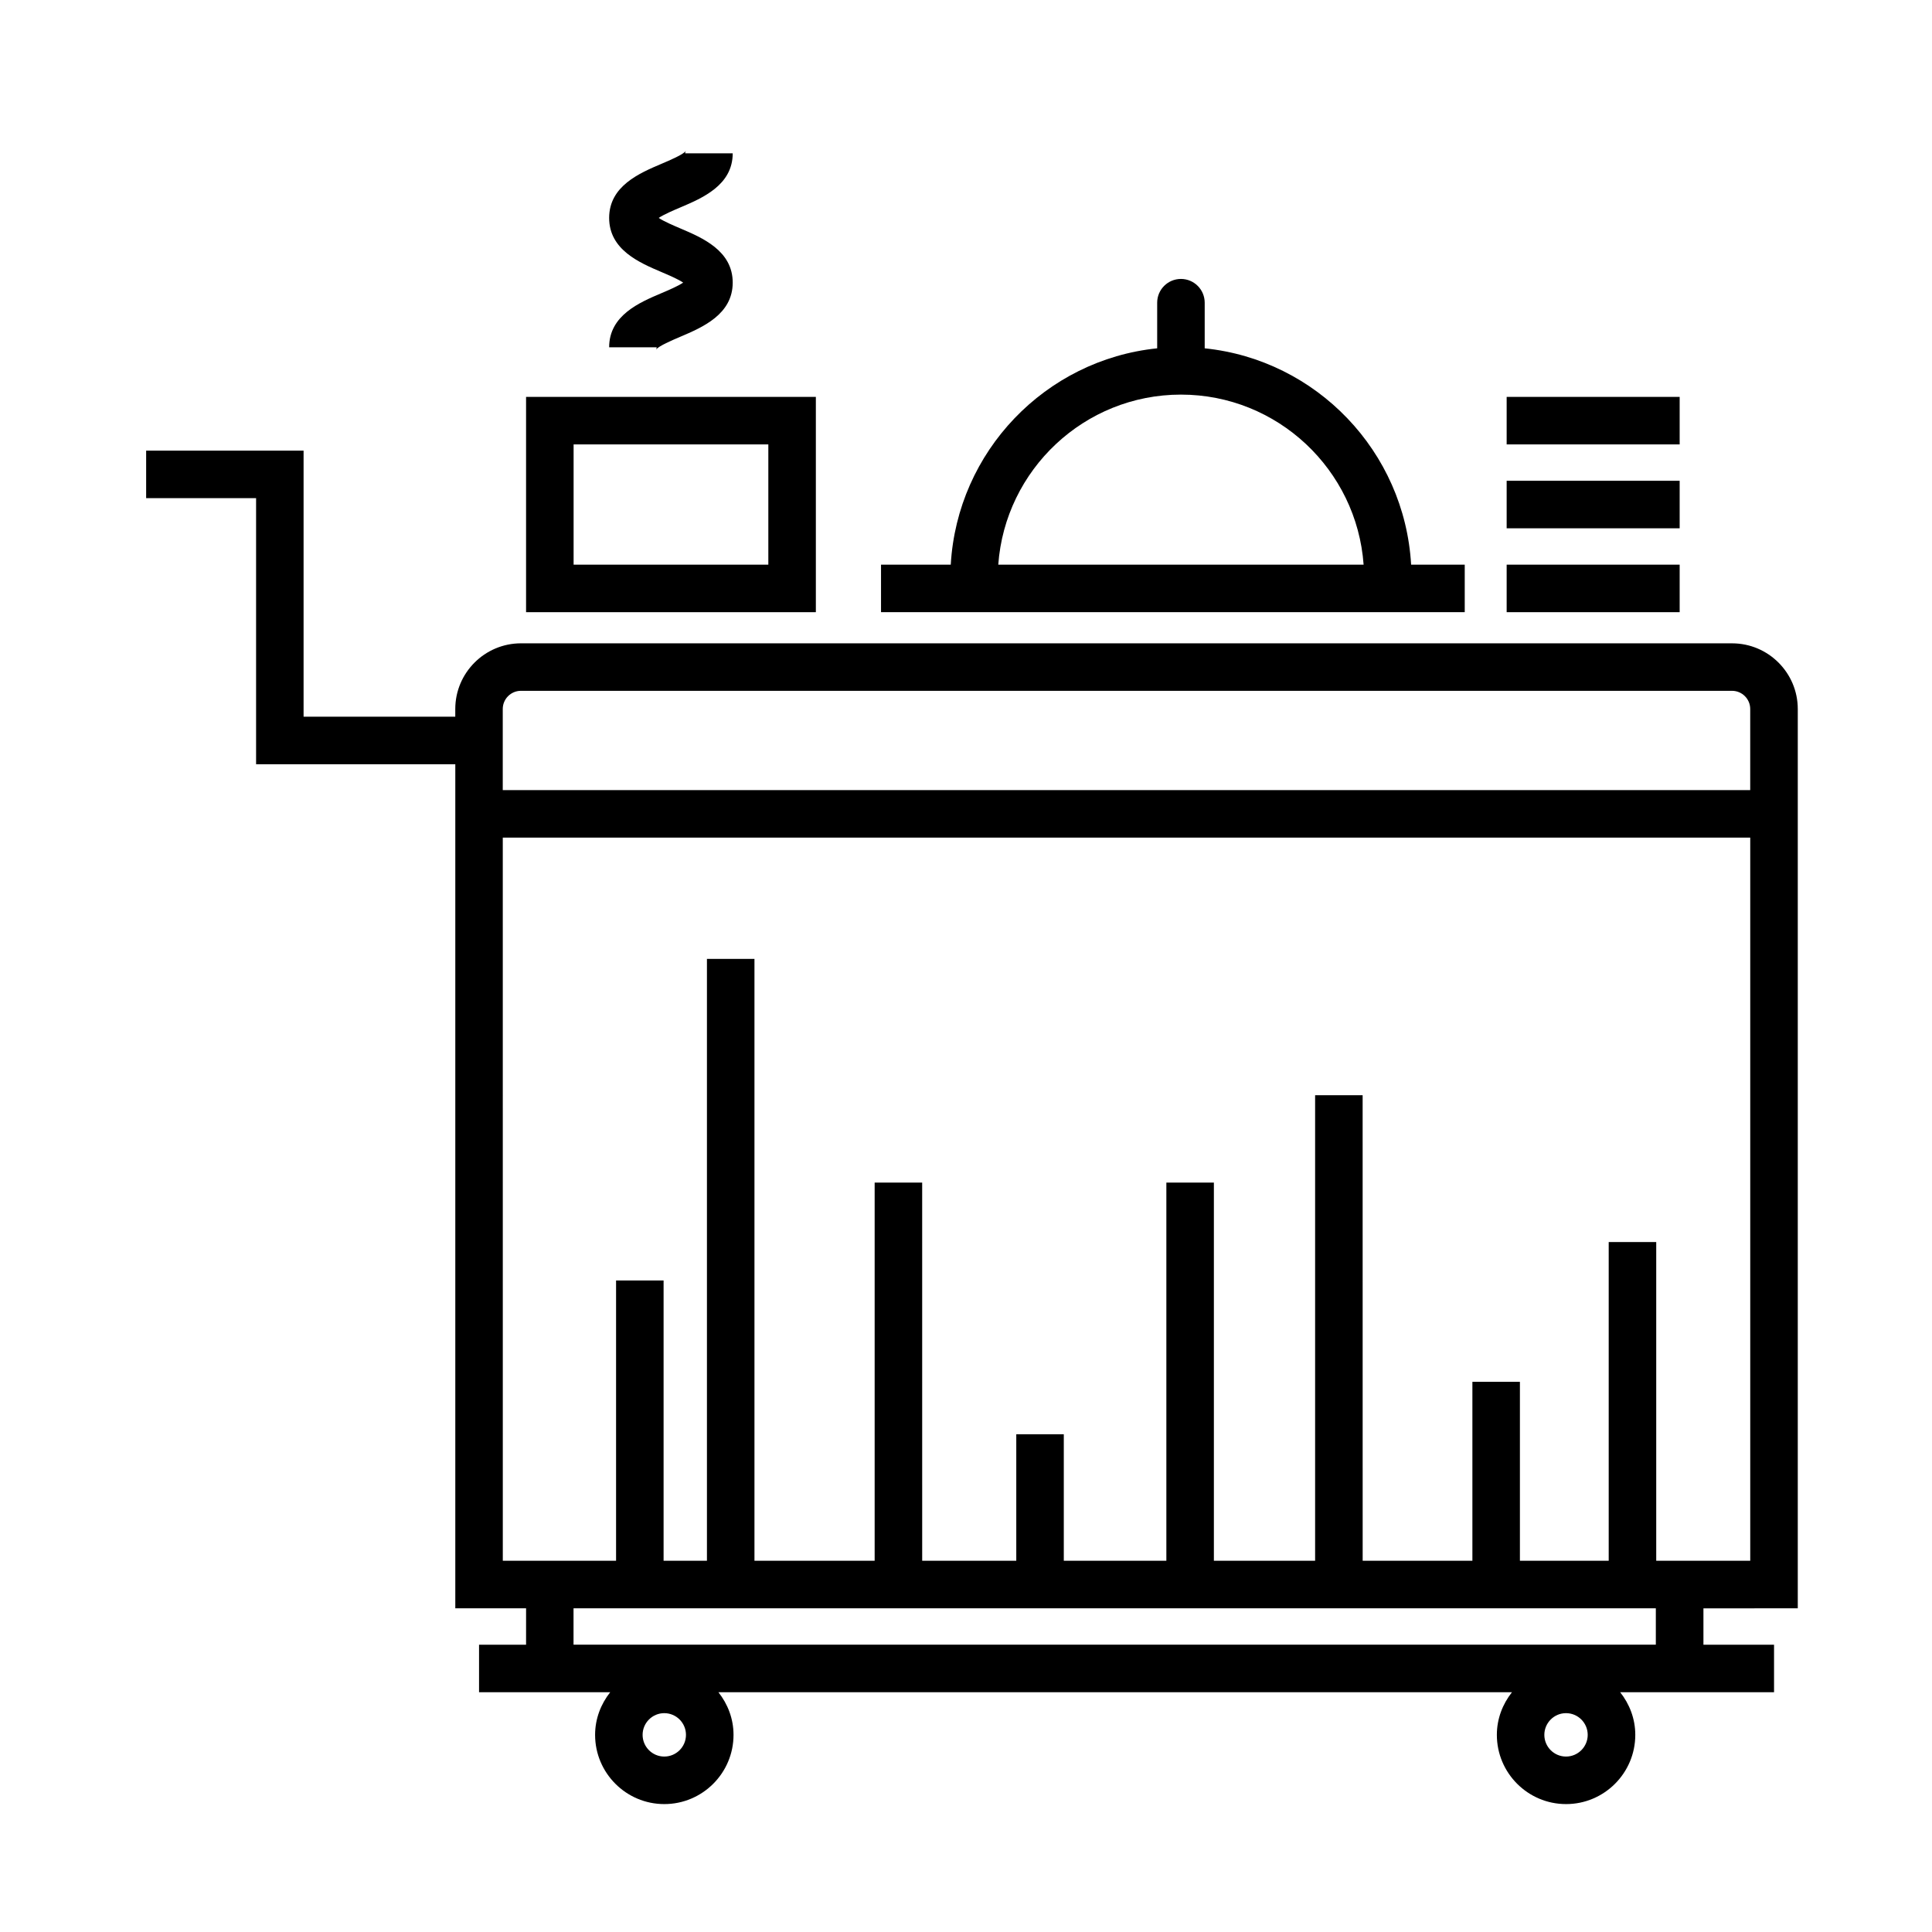
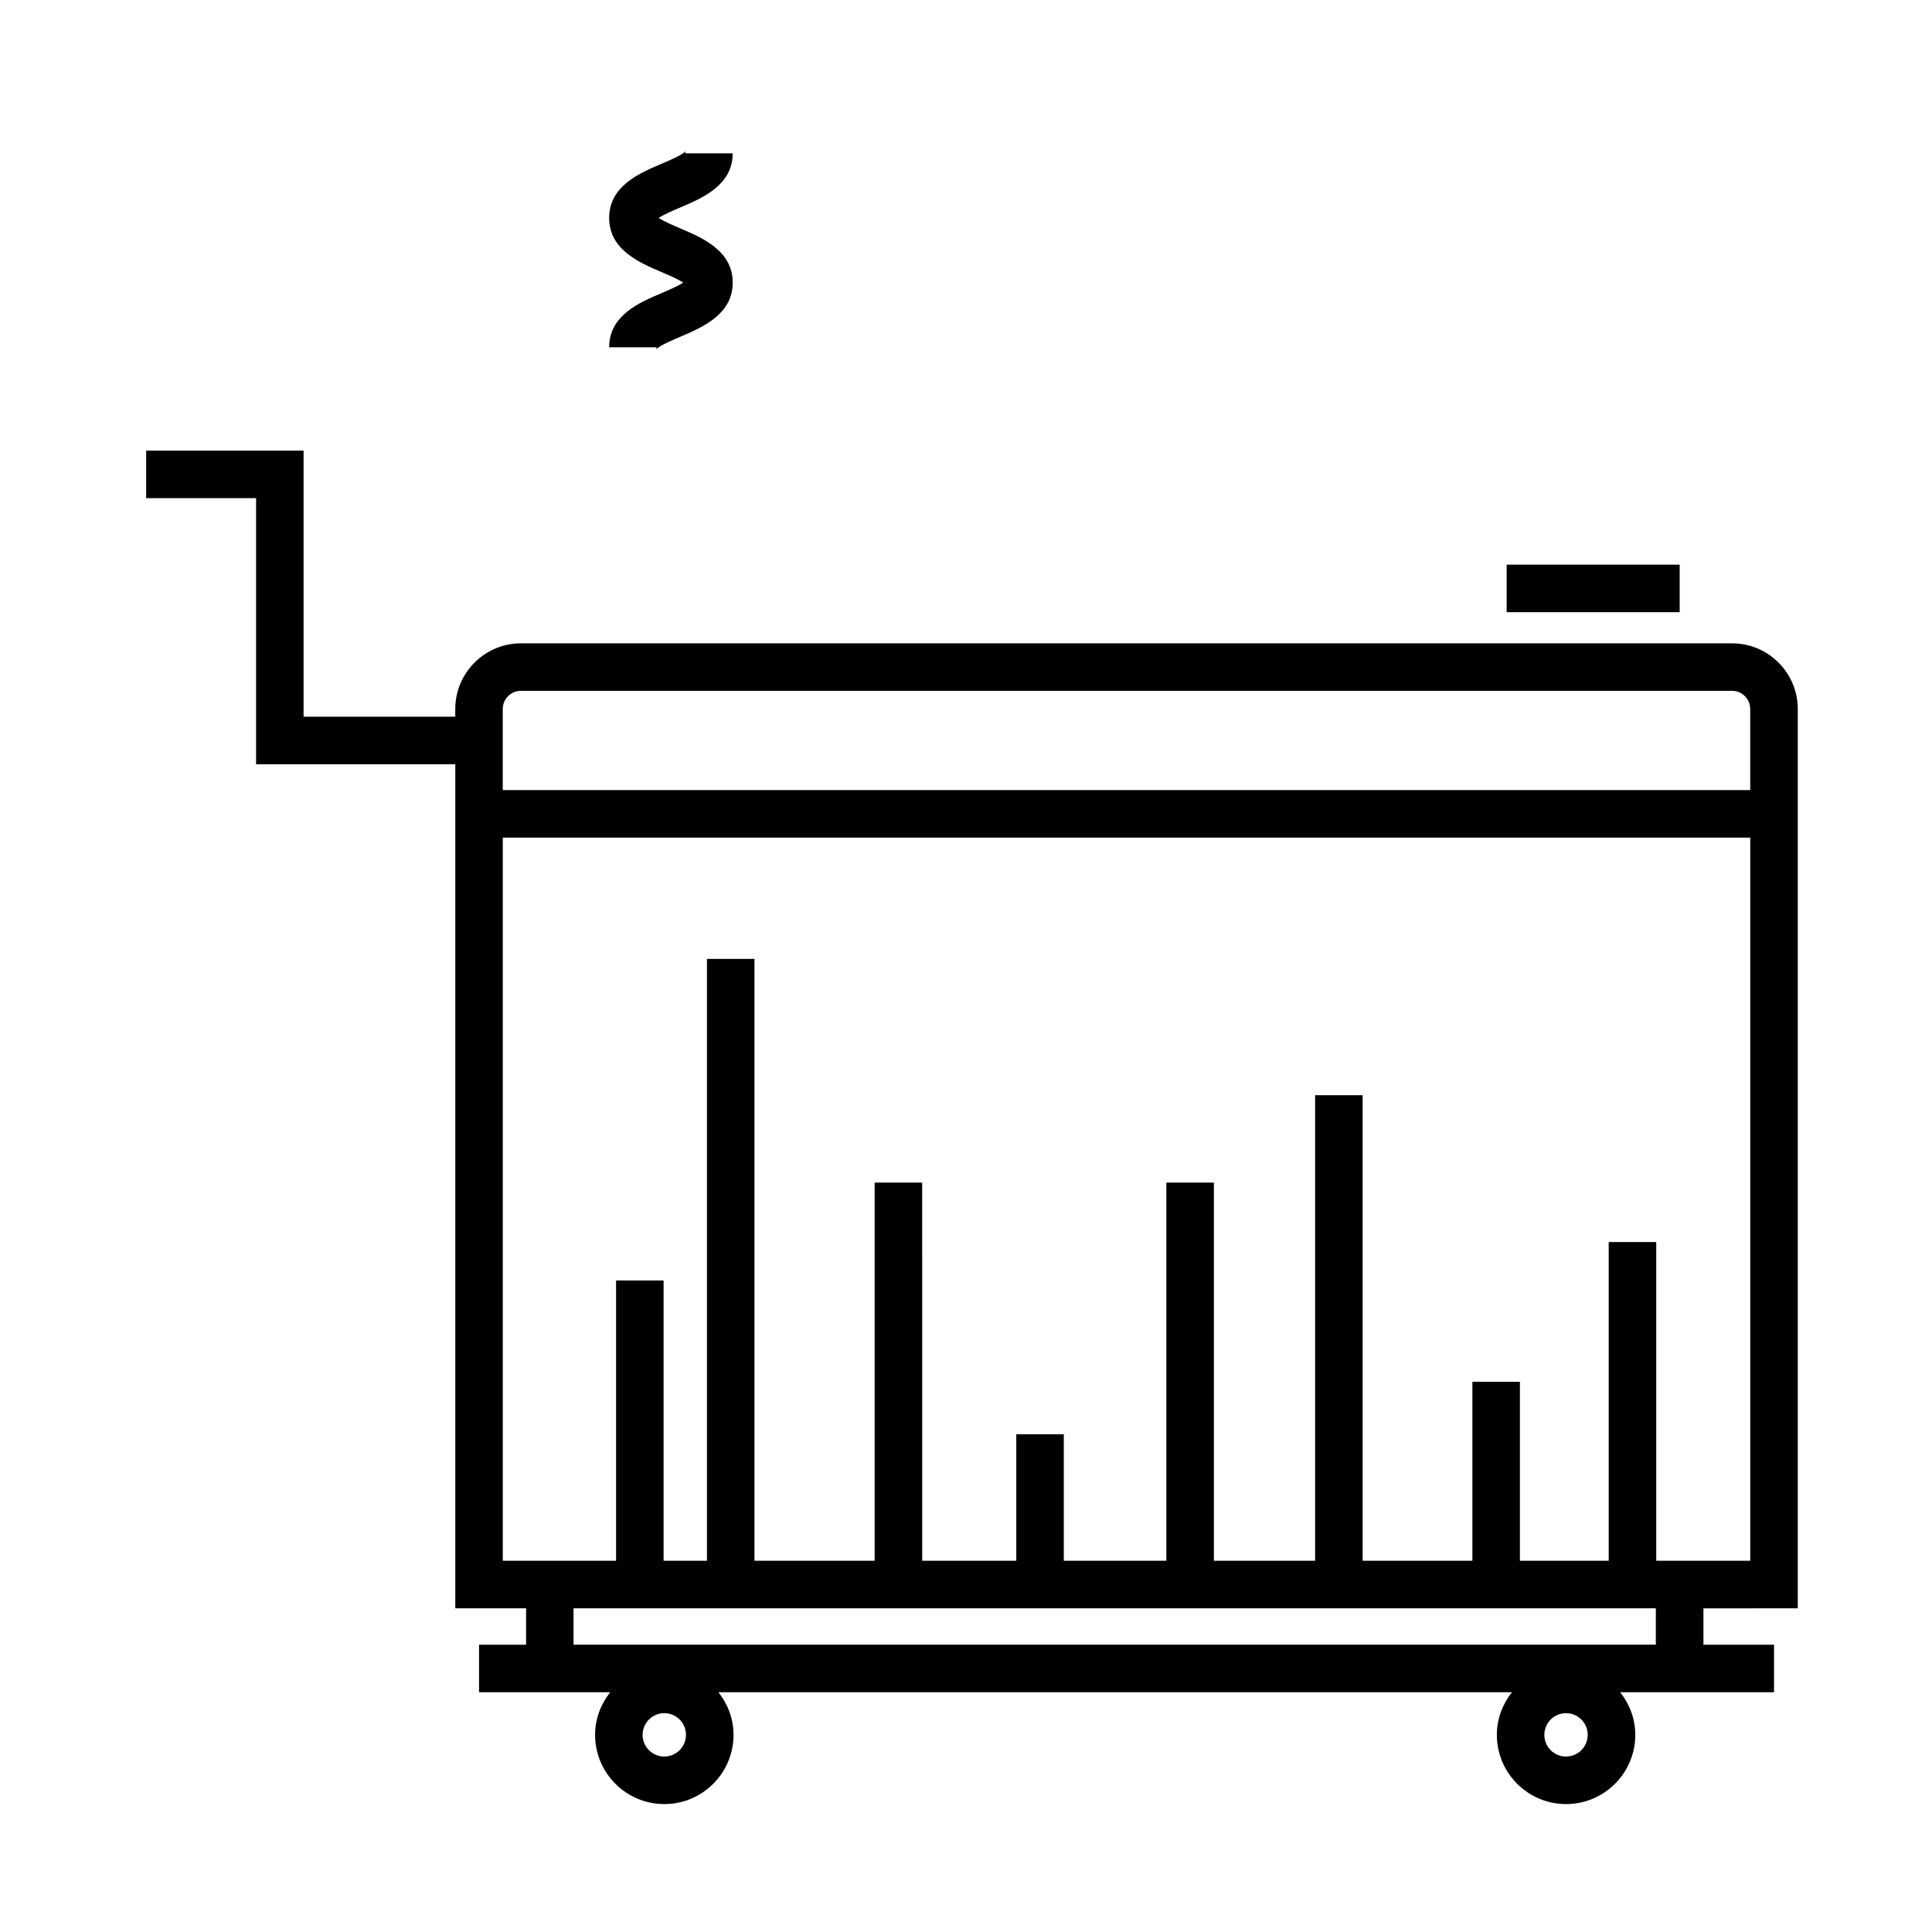
<svg xmlns="http://www.w3.org/2000/svg" fill="#000000" width="800px" height="800px" version="1.1" viewBox="144 144 512 512">
  <g>
    <path d="m620.43 570.22v-238.32c0-9.602-7.812-17.41-17.41-17.41l-320.95-0.004c-9.602 0-17.418 7.809-17.418 17.41v2.035h-40.199v-70.504h-41.723v12.594h29.137v70.512h52.793v223.69h18.758l-0.004 9.641h-12.461v12.594h34.758c-2.469 3.125-4.004 7.019-4.004 11.301 0 10.117 8.227 18.344 18.34 18.344s18.344-8.227 18.344-18.344c0-4.289-1.535-8.176-4.004-11.301h210.3c-2.469 3.125-4.004 7.019-4.004 11.301 0 10.117 8.227 18.344 18.34 18.344 10.117 0 18.344-8.227 18.344-18.344 0-4.289-1.535-8.176-4.004-11.301h40.777v-12.594h-18.711v-9.637zm-300.39 39.285c-3.168 0-5.742-2.578-5.742-5.75 0-3.168 2.574-5.75 5.742-5.75s5.75 2.578 5.75 5.75c0 3.168-2.578 5.75-5.75 5.75zm238.97 0c-3.164 0-5.742-2.578-5.742-5.75 0-3.168 2.578-5.75 5.742-5.75 3.168 0 5.75 2.578 5.75 5.75 0 3.168-2.582 5.75-5.75 5.75zm-276.95-282.43h320.95c2.656 0 4.816 2.16 4.816 4.816v21.492h-330.59v-21.492c0-2.656 2.16-4.816 4.816-4.816zm-4.816 38.902h330.59v191.64h-24.914v-84.469h-12.594v84.473h-23.531v-47.422h-12.594v47.422h-29.078l-0.008-123.38h-12.594v123.38h-26.828v-100.22h-12.594v100.22h-27.18v-33.527h-12.594v33.527h-24.934l-0.004-100.22h-12.594v100.22h-31.852v-159.5h-12.594v159.5h-11.488v-74.285h-12.594v74.285h-30.016zm305.57 213.88h-286.82v-9.637h286.82z" />
-     <path d="m532.16 293.64h-14.199c-1.723-29.996-25.074-54.289-54.703-57.332v-12.09c0-3.477-2.82-6.297-6.297-6.297-3.477 0-6.297 2.82-6.297 6.297v12.09c-29.633 3.043-52.984 27.336-54.703 57.332h-18.48v12.594h154.69v-12.594zm-75.195-45.066c25.605 0 46.594 19.922 48.406 45.066h-96.82c1.82-25.148 22.809-45.066 48.414-45.066z" />
-     <path d="m360.21 249.18h-76.797v57.055h76.797zm-12.594 44.461h-51.605v-31.867h51.605z" />
    <path d="m543.28 293.64h45.848v12.594h-45.848z" />
-     <path d="m543.28 271.41h45.848v12.594h-45.848z" />
-     <path d="m543.28 249.18h45.848v12.594h-45.848z" />
    <path d="m305.43 236.03h12.594c0 0.258-0.105 0.523-0.176 0.625 0.695-0.961 4.277-2.488 6.418-3.402 5.871-2.5 13.91-5.914 13.91-14.367 0-8.453-8.039-11.871-13.91-14.367-1.719-0.73-4.367-1.859-5.703-2.769 1.34-0.91 3.984-2.035 5.703-2.766 5.871-2.492 13.91-5.906 13.91-14.355h-12.594c0-0.262 0.105-0.527 0.176-0.629-0.695 0.961-4.277 2.484-6.418 3.394-5.871 2.492-13.91 5.906-13.91 14.355 0 8.449 8.039 11.871 13.91 14.367 1.723 0.73 4.379 1.863 5.707 2.777-1.336 0.918-3.988 2.047-5.707 2.777-5.871 2.484-13.91 5.906-13.91 14.359z" />
  </g>
</svg>